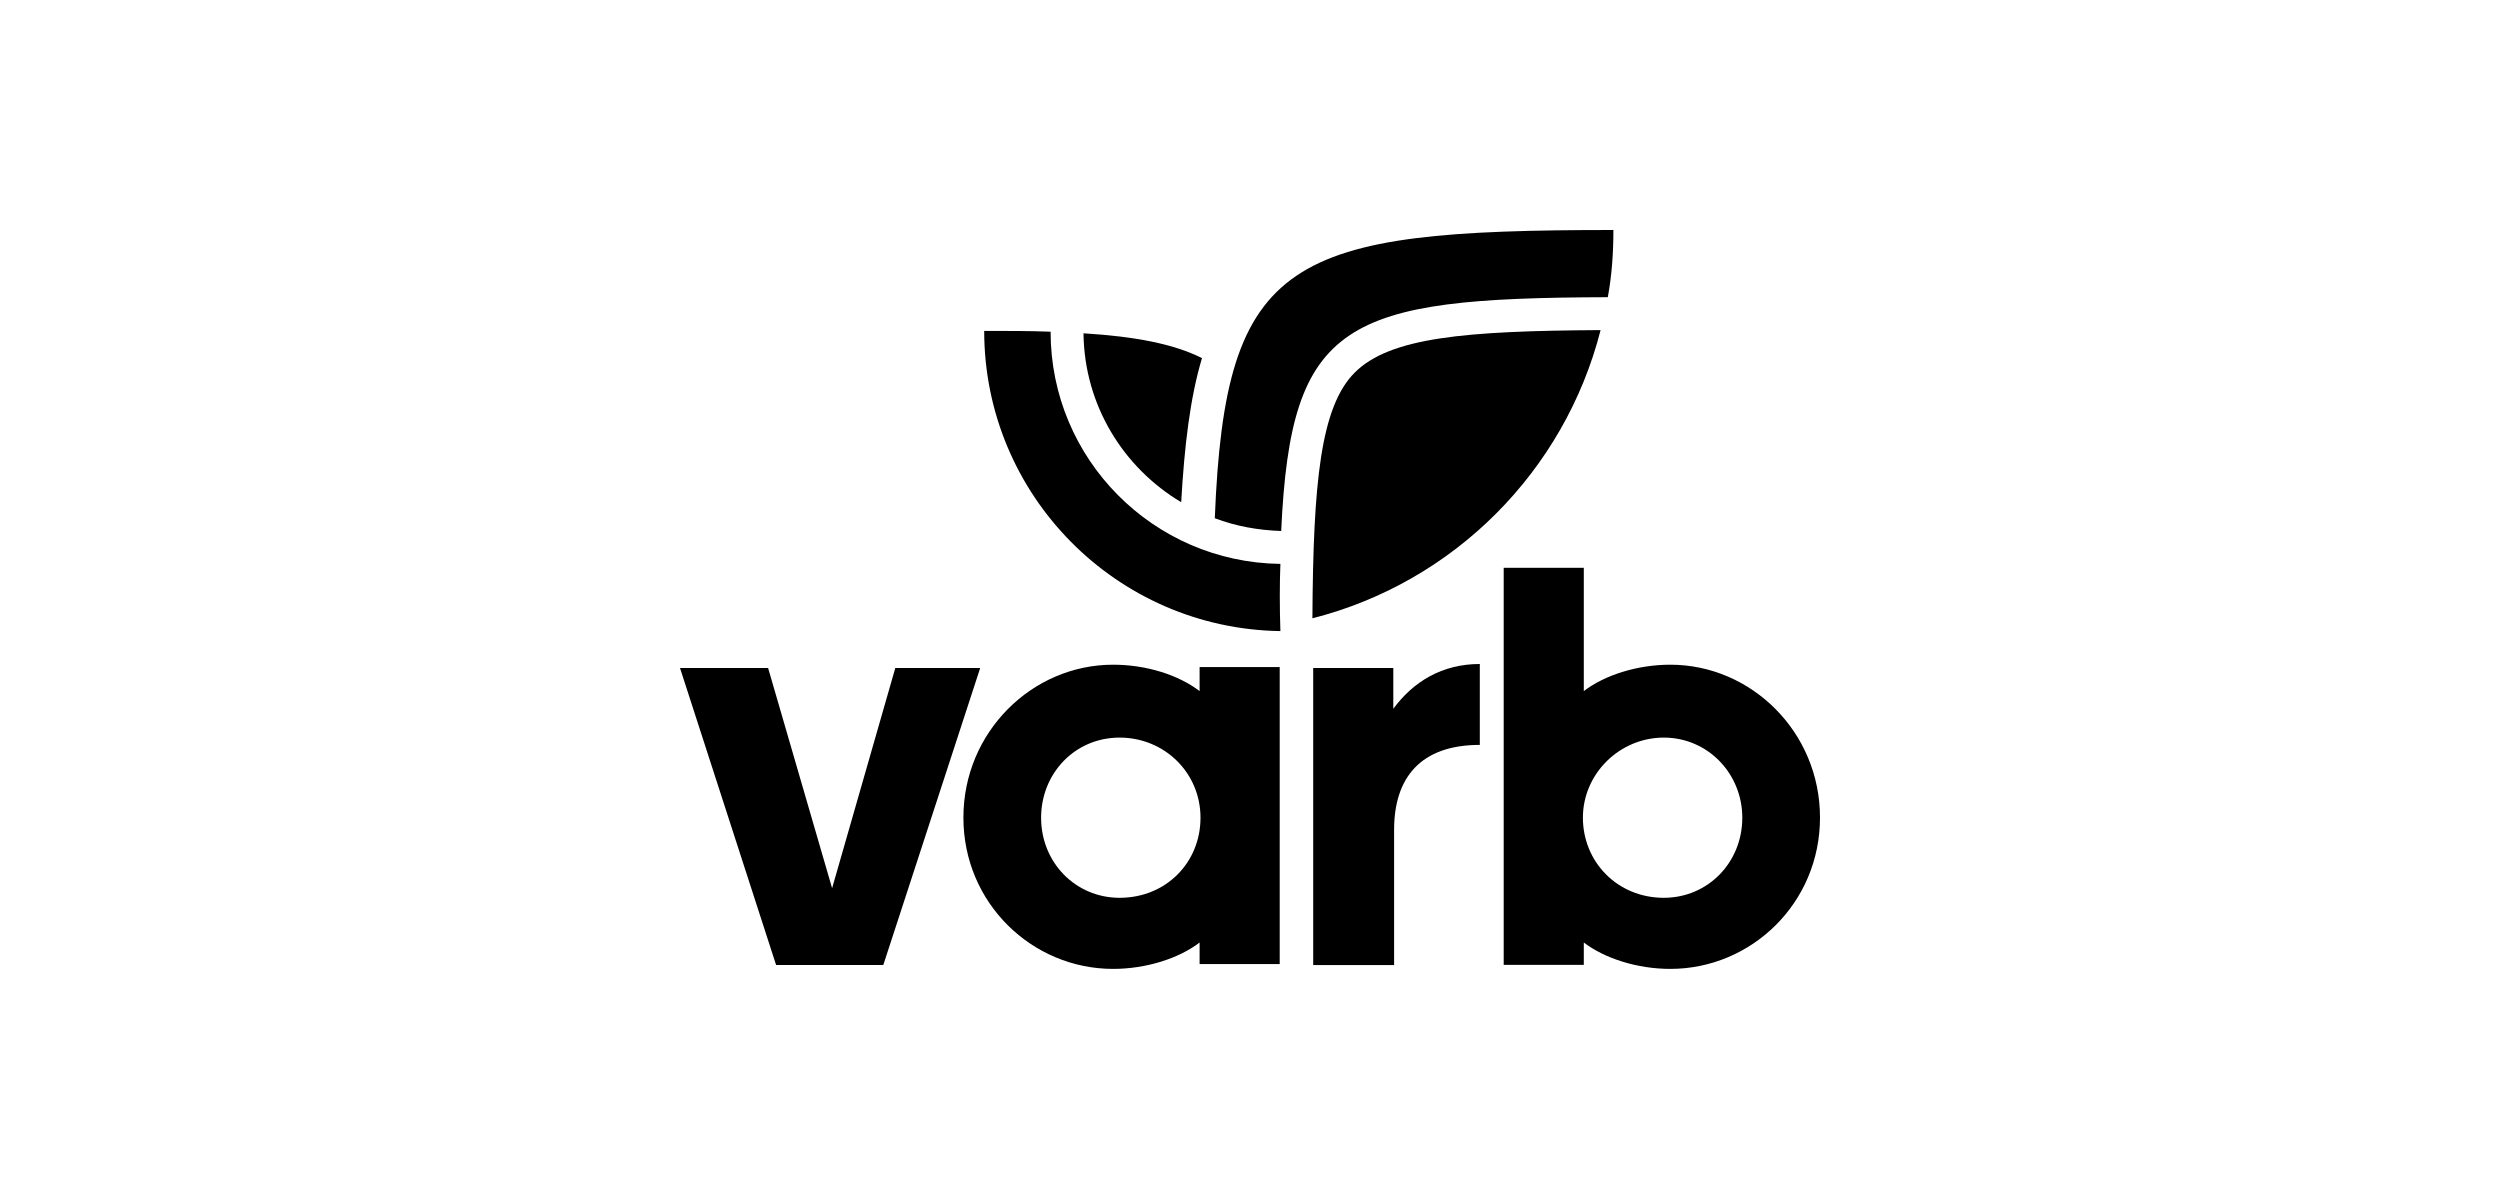
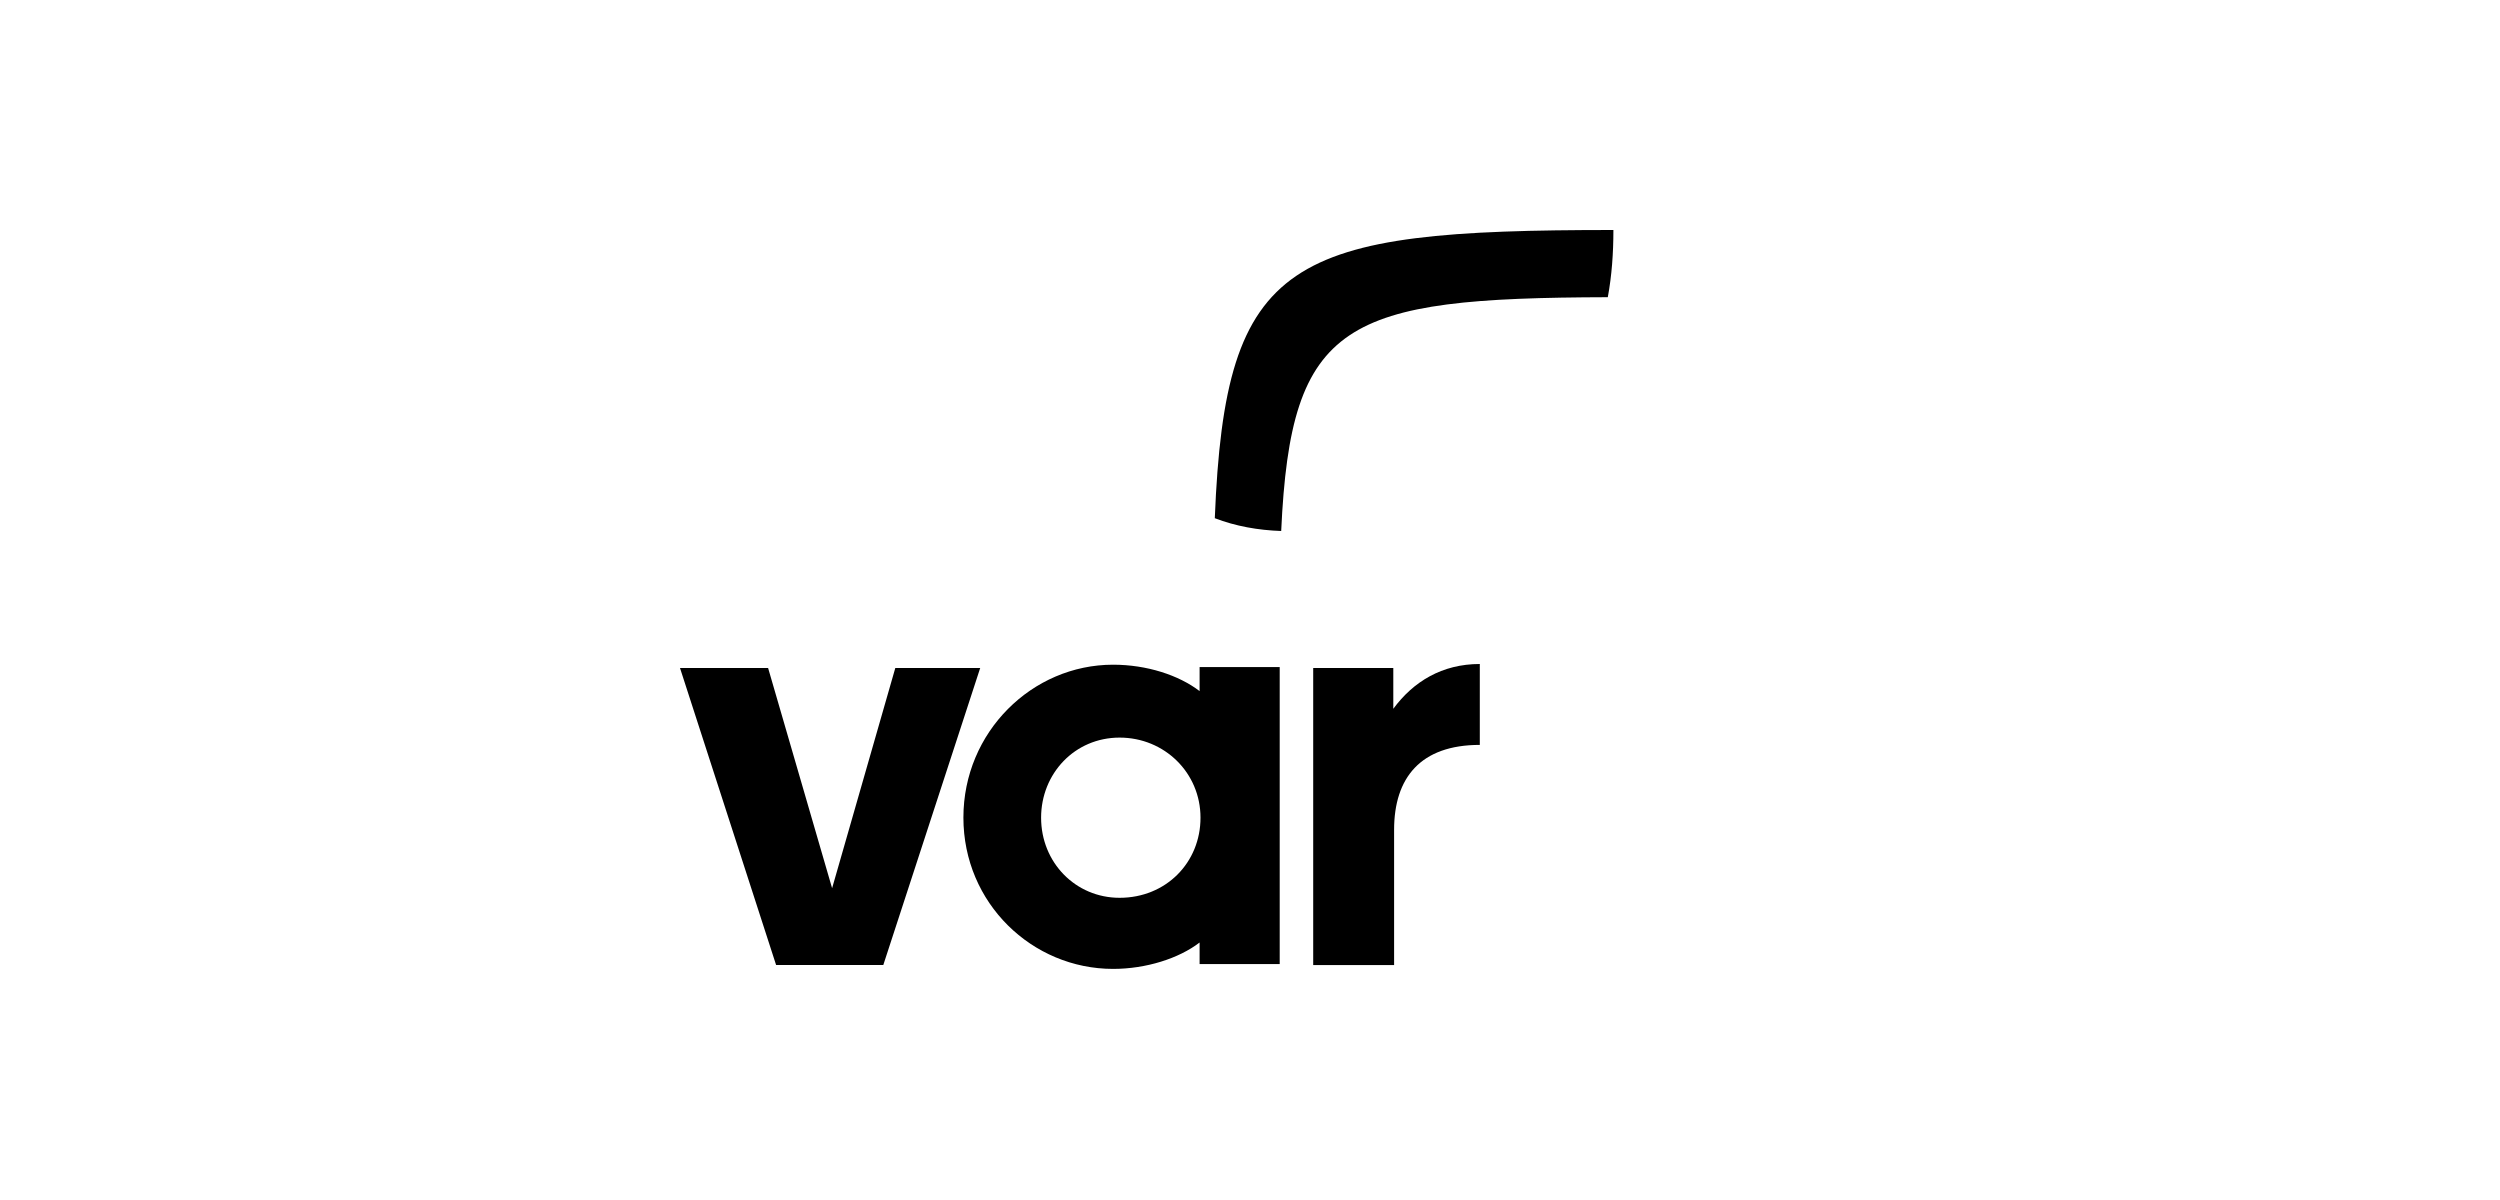
<svg xmlns="http://www.w3.org/2000/svg" id="Laag_1" data-name="Laag 1" viewBox="0 0 250 120">
  <g id="Varb">
    <path d="M77.61,96.5l-9.61-29.7h8.81l6.4,22.02,6.32-22.02h8.49l-9.69,29.7h-10.73Z" />
    <path d="M119.96,94.25c-2.08,1.6-5.36,2.64-8.65,2.64-8.09,0-14.97-6.56-14.97-15.13s6.88-15.29,14.97-15.29c3.36,0,6.56,1.04,8.65,2.64v-2.4h8.01v29.7h-8.01v-2.16ZM104.11,81.77c0,4.48,3.44,8.01,7.85,8.01,4.64,0,8.09-3.52,8.09-8.01s-3.6-8.01-8.09-8.01-7.85,3.6-7.85,8.01Z" />
    <path d="M131.32,96.5v-29.7h8.01v4.08c2-2.72,4.88-4.48,8.65-4.48v8.09c-5.92,0-8.57,3.28-8.57,8.49v13.53h-8.09Z" />
-     <path d="M158.38,94.25v2.24h-8.01v-39.71h8.01v12.33c2.08-1.6,5.36-2.64,8.65-2.64,8.09,0,14.97,6.72,14.97,15.29s-6.88,15.13-14.97,15.13c-3.28,0-6.56-1.04-8.65-2.64ZM174.23,81.77c0-4.4-3.44-8.01-7.85-8.01s-8.09,3.6-8.09,8.01,3.44,8.01,8.09,8.01c4.4,0,7.85-3.52,7.85-8.01Z" />
-     <path d="M160.06,33.01c-13.53.08-21.05.72-24.58,4.24-3.44,3.44-4.16,11.05-4.24,24.58,14.17-3.6,25.22-14.73,28.82-28.82Z" />
    <path d="M161.35,23c-32.5,0-38.83,2.64-39.87,28.82,2.08.8,4.32,1.2,6.64,1.28.96-21.05,6.32-23.3,32.66-23.38.4-2.16.56-4.4.56-6.72h0Z" />
-     <path d="M120.2,35.81c-2.88-1.44-6.72-2.16-11.85-2.48.08,7.21,4,13.45,9.77,16.89.32-5.6.88-10.41,2.08-14.41Z" />
-     <path d="M128.04,56.39c-12.73-.16-22.98-10.49-22.98-23.22-2.08-.08-4.24-.08-6.64-.08,0,16.41,13.21,29.78,29.62,30.02-.08-2.4-.08-4.64,0-6.72Z" />
  </g>
</svg>